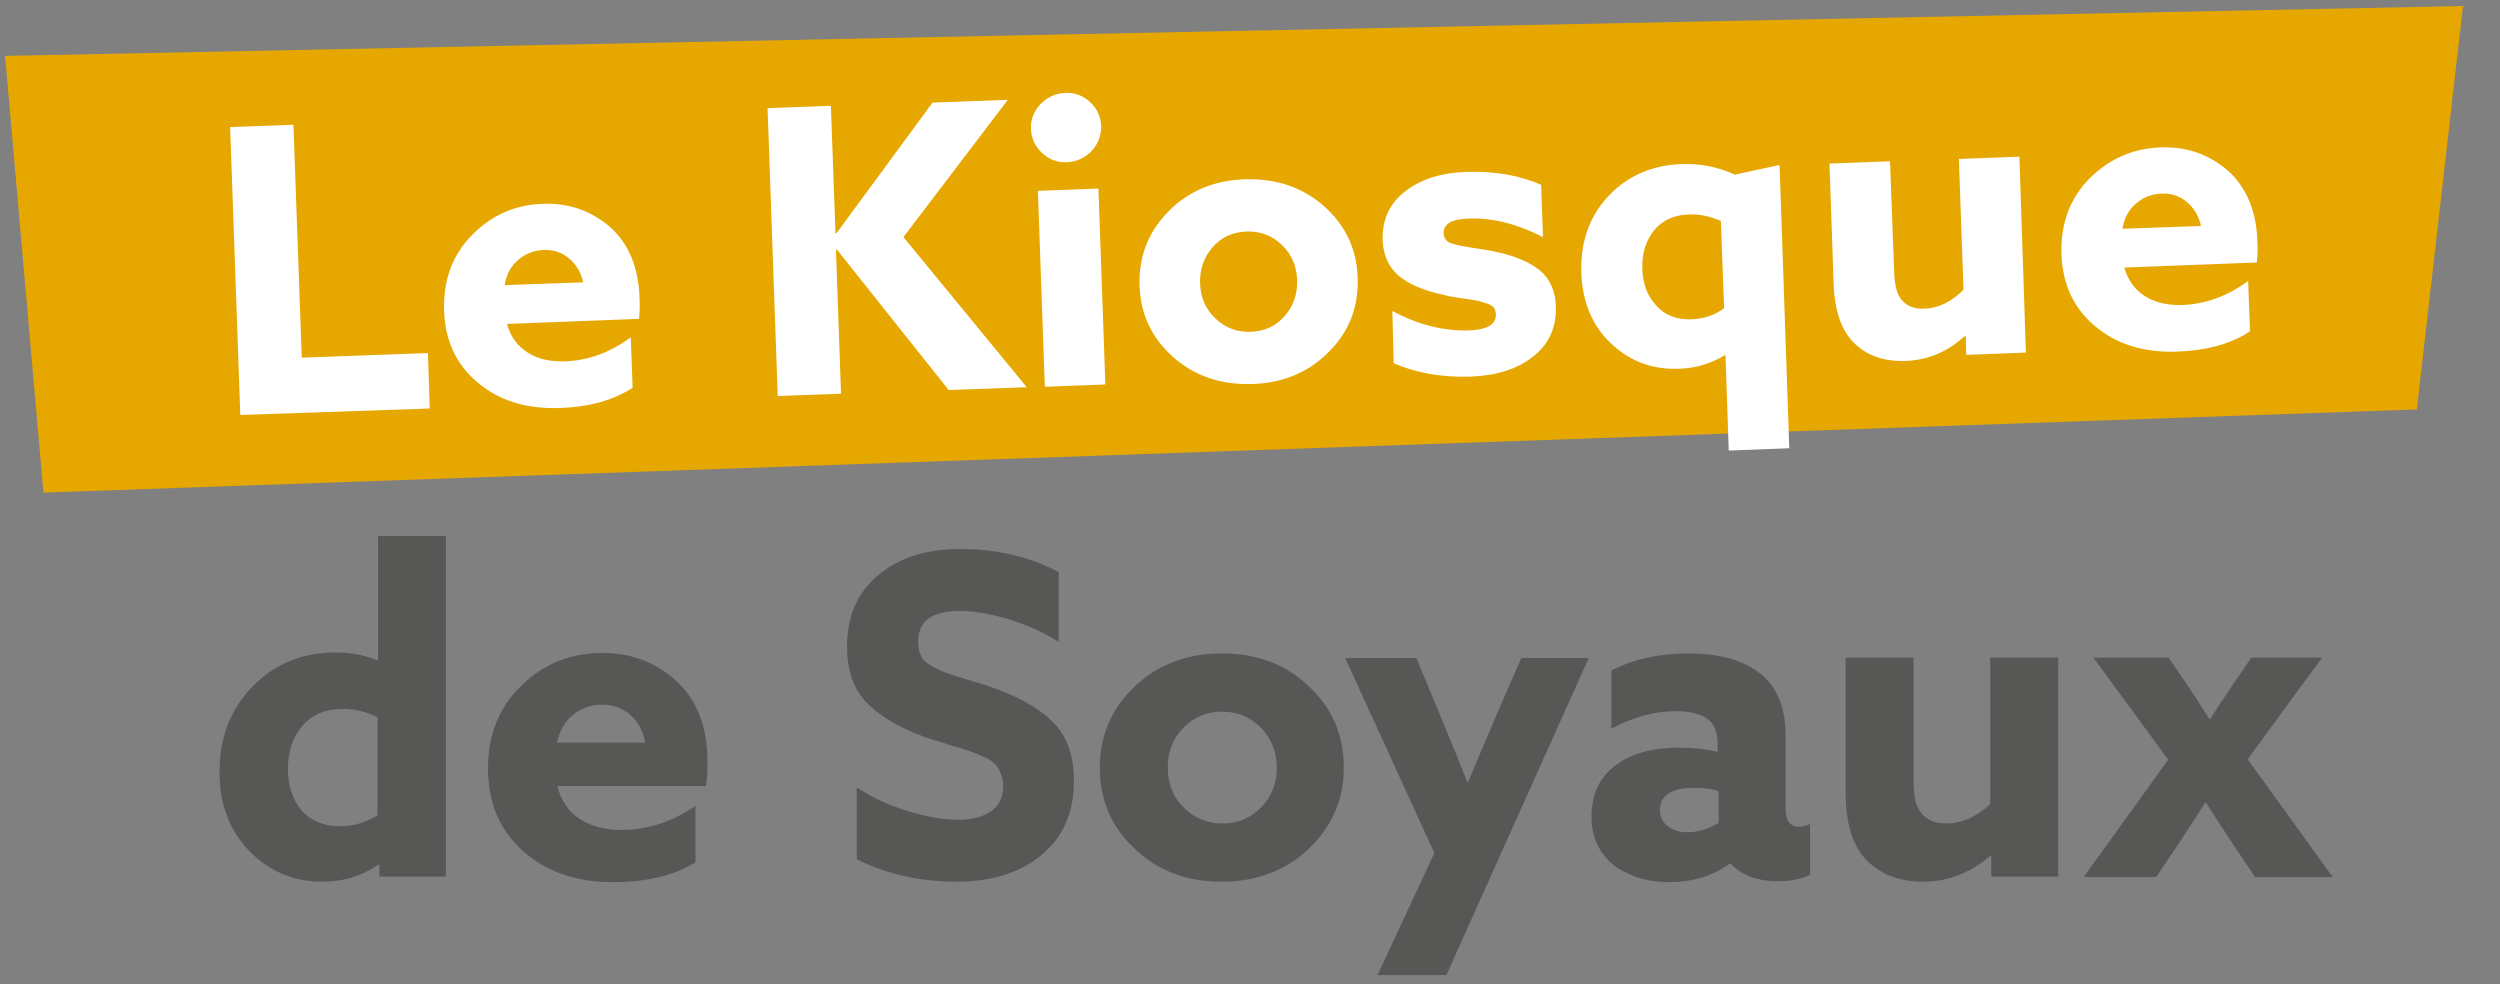
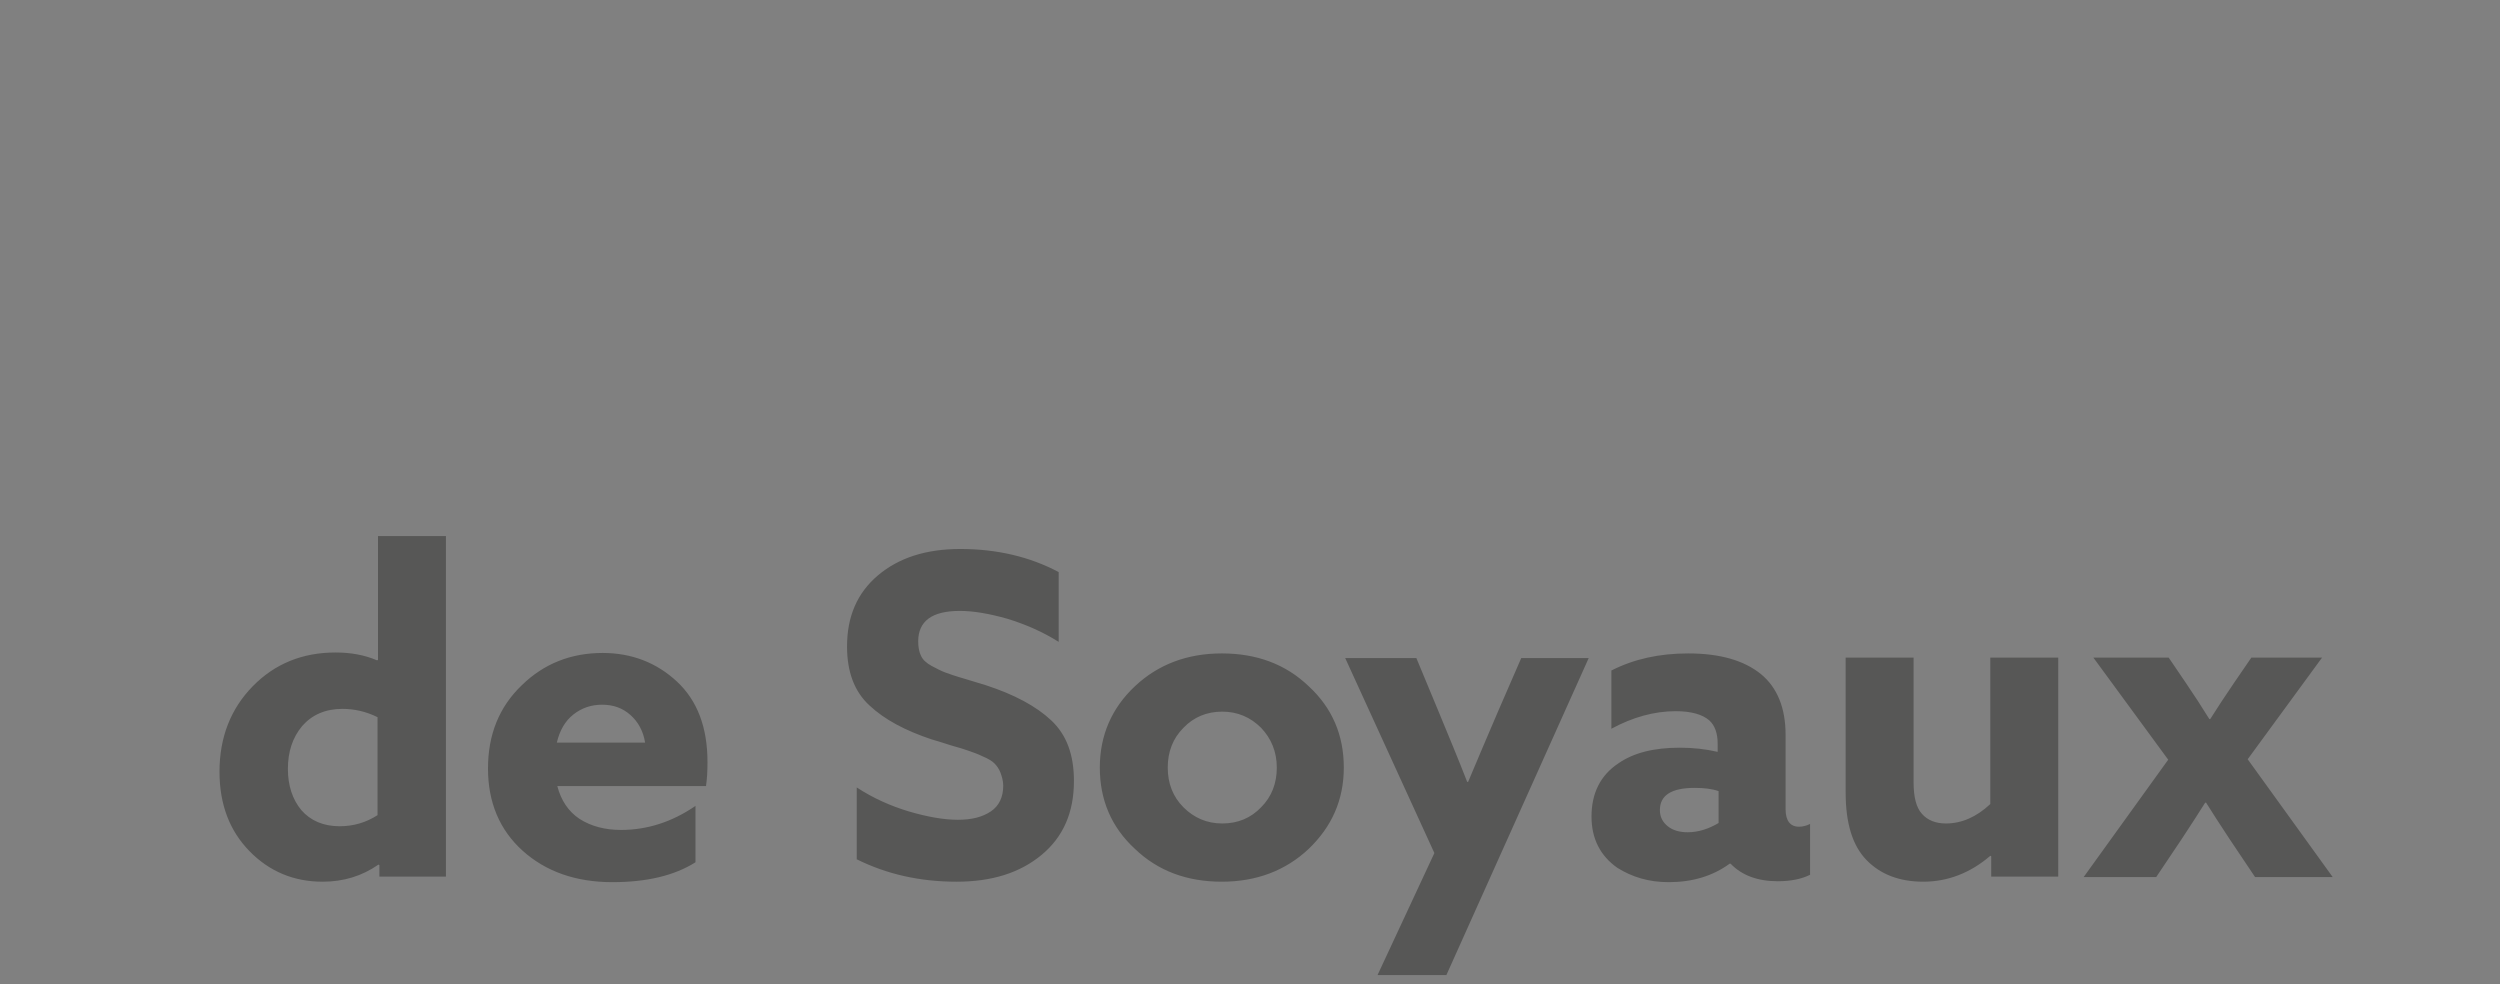
<svg xmlns="http://www.w3.org/2000/svg" xmlns:xlink="http://www.w3.org/1999/xlink" id="Calque_1" x="0px" y="0px" viewBox="0 0 541 213" style="enable-background:new 0 0 541 213;" xml:space="preserve">
  <rect x="0" y="0" width="541" height="213" fill="#808080" stroke="none" />
  <style type="text/css">	.st0{clip-path:url(#SVGID_00000151528427174887837780000011319441841448153257_);fill:#575756;}	.st1{fill:#E6A700;}	.st2{clip-path:url(#SVGID_00000162310435615560107670000015891588236309051785_);fill:#FFFFFF;}</style>
  <g>
    <defs>
      <rect id="SVGID_1_" x="-7.8" y="-13.3" width="552.6" height="224.3" />
    </defs>
    <clipPath id="SVGID_00000070113749748950858810000001095586309930924463_">
      <use xlink:href="#SVGID_1_" style="overflow:visible;" />
    </clipPath>
    <path style="clip-path:url(#SVGID_00000070113749748950858810000001095586309930924463_);fill:#575756;" d="M450.9,189.8h15.7  l5.5-8.2c2.1-3.2,3.8-5.8,5.1-7.9h0.2c1.3,2.1,3,4.7,5.1,7.9l5.5,8.2h16.8l-18.4-25.5l16.1-22h-15.3l-3.7,5.4  c-1.9,2.8-3.7,5.5-5.2,7.9h-0.2c-1.6-2.6-3.3-5.2-5.2-8l-3.6-5.3H453l16.2,22.1L450.9,189.8z M403.9,186.1c3,3.1,7.1,4.7,12.3,4.7  c5.3,0,10.2-1.9,14.5-5.6l0.2,0.1v4.4h14.5v-47.4h-14.7v31.7c-3,2.8-6.2,4.2-9.6,4.2c-2.2,0-4-0.7-5.2-2.1  c-1.2-1.3-1.8-3.6-1.8-6.8v-27h-14.7v29.2C399.4,178.2,400.9,183,403.9,186.1 M365.2,180.1c-1.7,0-3.2-0.4-4.3-1.3s-1.7-2-1.7-3.5  c0-3.2,2.5-4.8,7.5-4.8c2.1,0,3.8,0.2,5.2,0.7v6.9C369.7,179.4,367.5,180.1,365.2,180.1 M361.1,190.9c5.1,0,9.5-1.3,13.2-4h0.2  c2.4,2.5,5.8,3.8,10.2,3.8c2.9,0,5.2-0.5,7-1.4v-11c-0.8,0.4-1.6,0.6-2.4,0.6c-1.9,0-2.9-1.3-2.9-3.8v-16.1  c0-5.8-1.8-10.2-5.3-13.1c-3.7-3-8.9-4.5-15.8-4.5c-6.2,0-11.7,1.2-16.6,3.7v12.6c4.6-2.5,9.3-3.8,13.9-3.8c3.4,0,5.8,0.7,7.3,2  c1.2,1.1,1.8,2.8,1.8,5v1.8c-2.6-0.6-5.3-0.9-8.2-0.9c-5.6,0-10,1.1-13.3,3.4c-3.9,2.6-5.8,6.5-5.8,11.5c0,4.8,1.9,8.5,5.6,11.1  C353.2,189.8,356.8,190.9,361.1,190.9 M313,211l30.8-68.6h-14.6l-5,11.5c-2.3,5.4-4.5,10.5-6.5,15.3h-0.2c-1.9-4.9-4-9.9-6.1-15  l-4.9-11.8h-15.4l19.3,42.2L298.1,211H313z M238,166.1c0,7,2.5,12.9,7.6,17.6c5,4.8,11.3,7.1,18.8,7.1s13.8-2.4,18.8-7.1  c5-4.8,7.6-10.6,7.6-17.6s-2.5-12.9-7.6-17.6c-5-4.8-11.3-7.1-18.8-7.1s-13.8,2.4-18.8,7.1C240.6,153.2,238,159.1,238,166.1   M252.7,166.1c0-3.4,1.1-6.3,3.4-8.6c2.2-2.3,5-3.5,8.4-3.5c3.3,0,6.1,1.2,8.4,3.5c2.2,2.3,3.4,5.2,3.4,8.6s-1.1,6.3-3.4,8.6  c-2.2,2.3-5,3.5-8.4,3.5c-3.3,0-6.1-1.2-8.4-3.5C253.8,172.4,252.7,169.5,252.7,166.1 M185.3,185.9c6.6,3.3,13.8,4.9,21.7,4.9  c7.6,0,13.7-1.9,18.4-5.8c4.7-3.9,7-9.2,7-16c0-5.7-1.6-10-4.9-13.1c-3.3-3.1-8-5.6-14.1-7.6c-1-0.3-2.6-0.8-4.6-1.4  c-2.1-0.6-3.5-1.1-4.3-1.4c-0.8-0.3-1.8-0.8-2.9-1.4c-1.1-0.6-1.9-1.3-2.3-2.2c-0.4-0.8-0.6-1.9-0.6-3.1c0-4.4,3-6.6,9-6.6  c3,0,6.4,0.6,10.3,1.7c3.9,1.2,7.6,2.8,11.1,5v-15.1c-6.2-3.3-13.3-5-21.3-5c-7.4,0-13.3,1.9-17.8,5.7c-4.5,3.8-6.7,8.9-6.7,15.4  c0,5.5,1.6,9.8,4.9,12.8c3.2,3,7.7,5.4,13.4,7.3c1,0.3,2.4,0.7,4.2,1.3c1.8,0.5,3.1,0.9,3.9,1.2c0.8,0.3,1.8,0.6,3,1.2  c1.2,0.5,2,1,2.5,1.5c0.5,0.5,1,1.2,1.3,2s0.6,1.8,0.6,2.8c0,2.5-0.9,4.4-2.7,5.6c-1.8,1.2-4.1,1.8-7.1,1.8c-3,0-6.5-0.6-10.6-1.8  c-4-1.2-7.8-2.9-11.3-5.2V185.9z M130.3,152.5c2.4,0,4.4,0.7,6.1,2.2c1.7,1.5,2.8,3.5,3.2,6h-19.1c0.6-2.6,1.8-4.7,3.6-6.1  C125.9,153.2,127.9,152.5,130.3,152.5 M152.8,169.9c0.2-1.3,0.3-3,0.3-5c0-7.5-2.2-13.3-6.6-17.4c-4.4-4.1-9.8-6.2-16.1-6.2  c-6.8,0-12.7,2.3-17.5,7c-4.9,4.7-7.3,10.7-7.3,18c0,7.3,2.5,13.3,7.5,17.8c5,4.5,11.5,6.8,19.4,6.8c7.4,0,13.4-1.4,18-4.3v-12.2  c-5.1,3.5-10.5,5.2-16.1,5.2c-3.5,0-6.5-0.8-9-2.4c-2.4-1.6-4-4-4.8-7.1H152.8z M62.3,166.4c0-3.7,1-6.8,3.1-9.3  c2.1-2.4,5-3.7,8.7-3.7c2.6,0,5.2,0.6,7.6,1.8v21.2c-2.5,1.6-5.2,2.4-8.2,2.4c-3.5,0-6.3-1.2-8.3-3.5C63.3,173,62.3,170,62.3,166.4   M47.5,167c0,7.1,2.2,12.8,6.5,17.2s9.6,6.6,15.8,6.6c4.5,0,8.5-1.2,12.1-3.7l0.2,0.1v2.5h14.4v-73.7H81.8v26.8l-0.2,0.1  c-2.8-1.2-5.8-1.7-9-1.7c-7.1,0-13.1,2.4-17.9,7.3C49.9,153.4,47.5,159.6,47.5,167" />
  </g>
-   <polygon class="st1" points="1.1,12.1 9.4,106.6 523,88.6 533,1.3 " />
  <g>
    <defs>
      <rect id="SVGID_00000047046617525800979200000012522589862922648765_" x="-7.8" y="-13.3" width="552.6" height="224.3" />
    </defs>
    <clipPath id="SVGID_00000005964858559238486080000011433059662860377487_">
      <use xlink:href="#SVGID_00000047046617525800979200000012522589862922648765_" style="overflow:visible;" />
    </clipPath>
-     <path style="clip-path:url(#SVGID_00000005964858559238486080000011433059662860377487_);fill:#FFFFFF;" d="M467.7,41.9  c2.1-0.1,4,0.5,5.5,1.8c1.6,1.3,2.6,3,3.1,5.2l-17,0.6c0.4-2.4,1.4-4.2,3-5.5C463.8,42.7,465.6,42,467.7,41.9 M488.4,56.8  c0.1-1.2,0.2-2.6,0.1-4.5c-0.2-6.7-2.4-11.8-6.4-15.4c-4.1-3.5-8.9-5.2-14.5-5c-6.1,0.2-11.2,2.5-15.5,6.8c-4.2,4.3-6.2,9.7-6,16.3  c0.2,6.5,2.7,11.8,7.3,15.6c4.6,3.9,10.5,5.7,17.5,5.5c6.6-0.2,11.9-1.7,16-4.4l-0.4-10.9c-4.5,3.3-9.2,5-14.2,5.2  c-3.2,0.1-5.9-0.5-8.1-1.9c-2.2-1.4-3.7-3.4-4.5-6.2L488.4,56.8z M401.3,74.3c2.8,2.7,6.5,4,11.2,3.8c4.8-0.2,9-2,12.7-5.4l0.2,0.1  l0.1,4l12.9-0.5L437,33.9l-13.1,0.5l1,28.3c-2.6,2.6-5.4,4-8.5,4.1c-2,0.1-3.6-0.5-4.7-1.7c-1.1-1.1-1.7-3.1-1.8-6.1L409,34.9  l-13.1,0.5l0.9,26.1C397,67.3,398.5,71.6,401.3,74.3 M355.4,58.2c-0.1-3.3,0.7-6,2.5-8.3c1.8-2.2,4.3-3.4,7.6-3.5  c2.2-0.1,4.5,0.4,6.9,1.4l0.7,18.9c-2,1.5-4.4,2.3-7.1,2.4c-3.2,0.1-5.8-0.9-7.6-3C356.5,64.1,355.5,61.4,355.4,58.2 M342.2,59  c0.2,6.4,2.4,11.5,6.4,15.3c4.1,3.9,9,5.7,14.7,5.5c3.6-0.1,6.9-1.1,9.9-2.9l0.2,0.1l0.7,20.5l13.1-0.5l-2.1-61.3l-9.7,2.1  c-3.6-1.7-7.4-2.4-11.4-2.3c-6.5,0.2-11.9,2.6-16,7C343.9,46.9,342,52.4,342.2,59 M301.6,78.6c4.8,2.1,10.4,3.1,16.6,2.9  c5.6-0.2,10.1-1.6,13.5-4.3c3.4-2.6,5.1-6.2,5-10.8c-0.1-3.4-1.3-6.1-3.5-7.9c-2.2-1.8-5.5-3.2-9.9-4.1c-1-0.2-2.2-0.4-3.5-0.6  c-1.4-0.2-2.4-0.4-3.1-0.5c-0.7-0.1-1.5-0.3-2.2-0.5c-0.8-0.2-1.3-0.5-1.6-0.9c-0.3-0.4-0.5-0.9-0.5-1.4c-0.1-2,1.7-3.1,5.4-3.2  c5.3-0.2,10.6,1.2,16.1,4l-0.4-11.3c-4.7-2.1-10.2-3-16.3-2.8c-5.4,0.2-9.8,1.6-13.1,4.2c-3.4,2.6-5,6.1-4.9,10.5  c0.1,3.3,1.3,5.9,3.5,7.8c2.2,1.8,5.4,3.2,9.7,4.1c1,0.3,2.2,0.5,3.6,0.7c1.4,0.2,2.4,0.3,3.2,0.5c0.8,0.1,1.5,0.3,2.3,0.6  c0.8,0.2,1.3,0.5,1.7,0.9c0.3,0.4,0.5,0.9,0.5,1.5c0.1,2.2-1.8,3.3-5.7,3.5c-5.5,0.2-11.1-1.2-16.7-4.2L301.6,78.6z M246.6,61.8  c0.2,6.3,2.7,11.4,7.3,15.5c4.7,4.1,10.3,6,17.1,5.8c6.7-0.2,12.3-2.6,16.6-7c4.4-4.4,6.4-9.7,6.2-16c-0.2-6.3-2.7-11.4-7.3-15.5  c-4.7-4.1-10.3-6-17.1-5.8c-6.7,0.2-12.3,2.6-16.6,7C248.5,50.2,246.4,55.5,246.6,61.8 M259.7,61.3c-0.1-3,0.8-5.6,2.7-7.8  c1.9-2.2,4.4-3.3,7.4-3.4c3-0.1,5.5,0.9,7.6,2.9s3.2,4.6,3.3,7.6c0.1,3-0.8,5.6-2.7,7.8c-1.9,2.2-4.4,3.3-7.4,3.4  c-3,0.1-5.5-0.9-7.6-2.9C260.9,66.9,259.8,64.4,259.7,61.3 M226.1,83.7l13.1-0.5l-1.5-42.4l-13.1,0.5L226.1,83.7z M223.1,27.9  c0.1,2.1,0.9,3.8,2.4,5.2c1.5,1.4,3.3,2.1,5.4,2c2.1-0.1,3.8-0.9,5.3-2.4c1.4-1.5,2.1-3.3,2.1-5.4c-0.1-2.1-0.9-3.8-2.4-5.2  c-1.5-1.4-3.3-2.1-5.4-2c-2.1,0.1-3.8,0.9-5.3,2.4C223.7,24.1,223,25.9,223.1,27.9 M168.3,85.7l13.7-0.5l-1.1-31.1l0.2-0.1  l24.2,30.4l16.9-0.6l-26.7-32.5l22.6-29.7l-16.3,0.6L181,50.5l-0.2-0.1l-1-27.5l-13.7,0.5L168.3,85.7z M117.6,54.1  c2.1-0.1,4,0.5,5.5,1.8c1.6,1.3,2.6,3,3.1,5.2l-17,0.6c0.4-2.4,1.4-4.2,3-5.5C113.7,54.9,115.5,54.2,117.6,54.1 M138.3,69  c0.1-1.2,0.2-2.6,0.1-4.5c-0.2-6.7-2.4-11.8-6.4-15.4c-4.1-3.5-8.9-5.2-14.5-5c-6.1,0.2-11.2,2.5-15.4,6.8c-4.2,4.3-6.2,9.7-6,16.3  s2.7,11.8,7.3,15.6c4.6,3.9,10.5,5.7,17.5,5.5c6.6-0.2,11.9-1.7,16-4.4l-0.4-10.9c-4.5,3.3-9.2,5-14.2,5.2  c-3.2,0.1-5.9-0.5-8.1-1.9c-2.2-1.4-3.7-3.4-4.5-6.2L138.3,69z M52,89.8l41-1.4l-0.4-12l-27.3,1L63.5,27l-13.7,0.5L52,89.8z" />
  </g>
</svg>